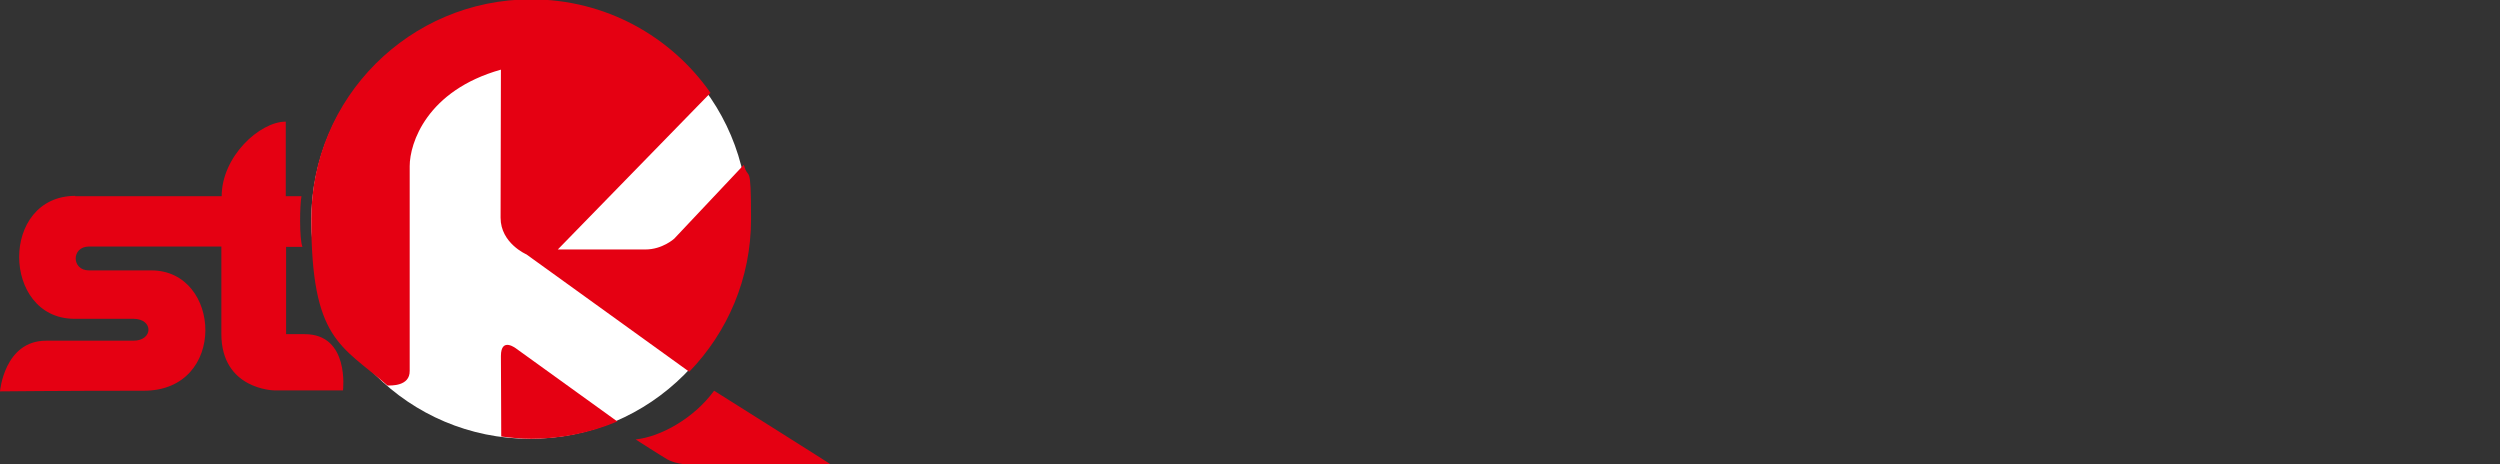
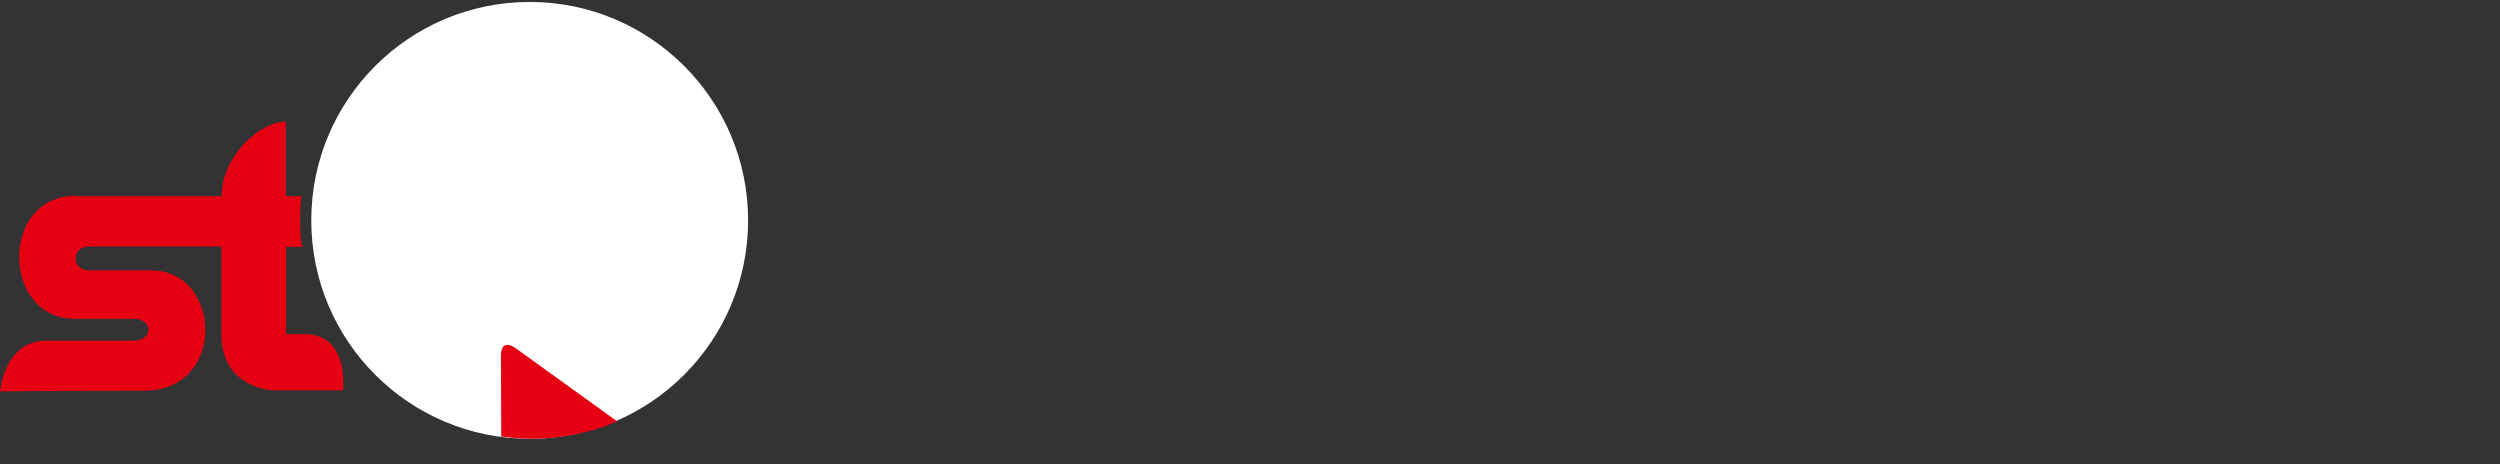
<svg xmlns="http://www.w3.org/2000/svg" id="_レイヤー_1" version="1.1" viewBox="0 0 764.6 142">
  <rect x="0" y="0" width="764.6" height="142" fill="#333333" stroke="none" />
  <defs>
    <style>
      .st0 {
        fill: #fff;
      }

      .st1 {
        fill: #e50012;
      }
    </style>
  </defs>
  <circle class="st0" cx="162" cy="67.4" r="66.8" />
  <path class="st1" d="M23,60h44.8c0-12.1,11.6-22.8,19.6-22.8v22.8h4.8c-.5,2.4-.7,13,.3,15.5h-5v26.7h5.7c13.8,0,11.7,17.2,11.7,17.2h-21s-16.2-.2-16.2-17.3v-26.7H27.2c-5.4,0-5.4,7.3,0,7.3h19.1c21.5,0,23.3,36.8-2.3,36.8s-44,.2-44,.2c0,0,1.3-15.5,14.1-15.5h26.7c6.1,0,6.2-6.7,0-6.7s6.3,0-18.2,0c-22.1-.2-22.7-37.6.5-37.6h-.1Z" />
-   <path class="st1" d="M218.4,119.5c6.5,4.1,36.1,22.7,35.9,22.7h-40.8c-5,0-7.5-.7-9.4-1.7-1.9-1.1-9.7-6.1-9.7-6.1,7.6-.8,17.8-6.4,24-14.9Z" />
-   <path class="st1" d="M125.3,113.4v-62.6c0-7,5.2-23.1,27.9-29.5,0,0-.1,37.5-.1,45.3s7.9,11.2,7.9,11.2l49.8,35.9c11.7-12.1,18.9-28.5,18.9-46.7s-.8-11.3-2.2-16.6l-21.3,22.6s-3.6,3.3-8.8,3.3h-26.8l46.7-47.9C205.2,11.1,185.2-.2,162.4-.2,125.3-.2,95.2,29.9,95.2,67s9.1,38.5,23.3,50.9c1,0,6.9.3,6.8-4.5Z" />
  <path class="st1" d="M153.2,108.9c0,11,.1,11,.1,24.6,3,.4,6.1.7,9.2.7,9.3,0,18.2-1.9,26.3-5.3l-30.8-22.2s-4.8-3.9-4.8,2.2Z" />
</svg>